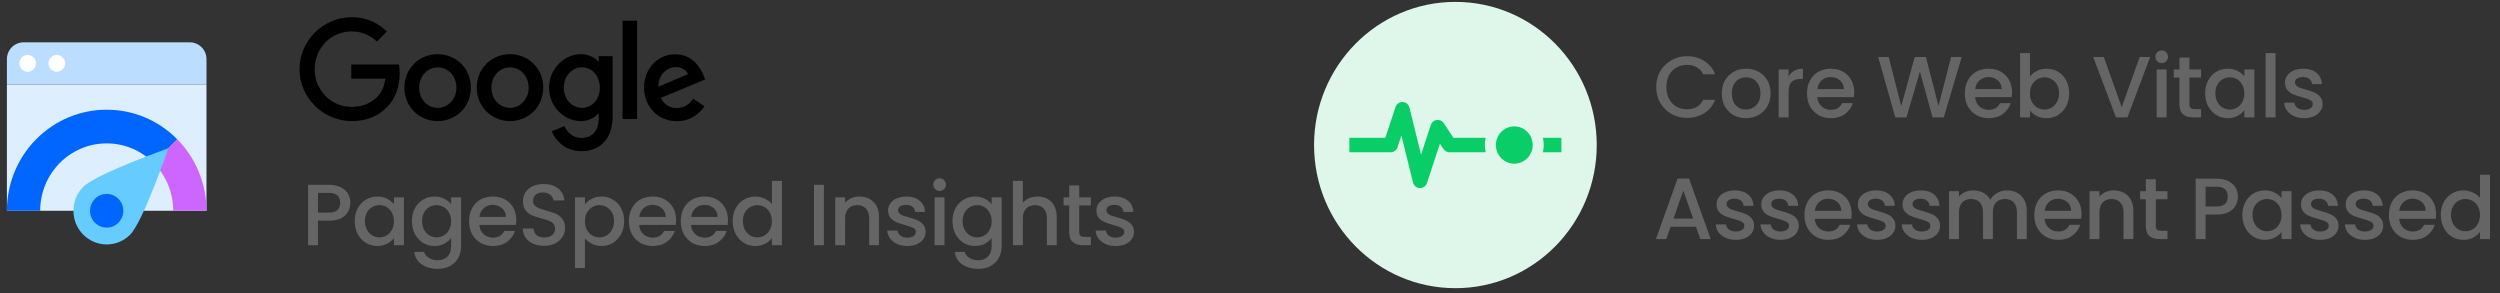
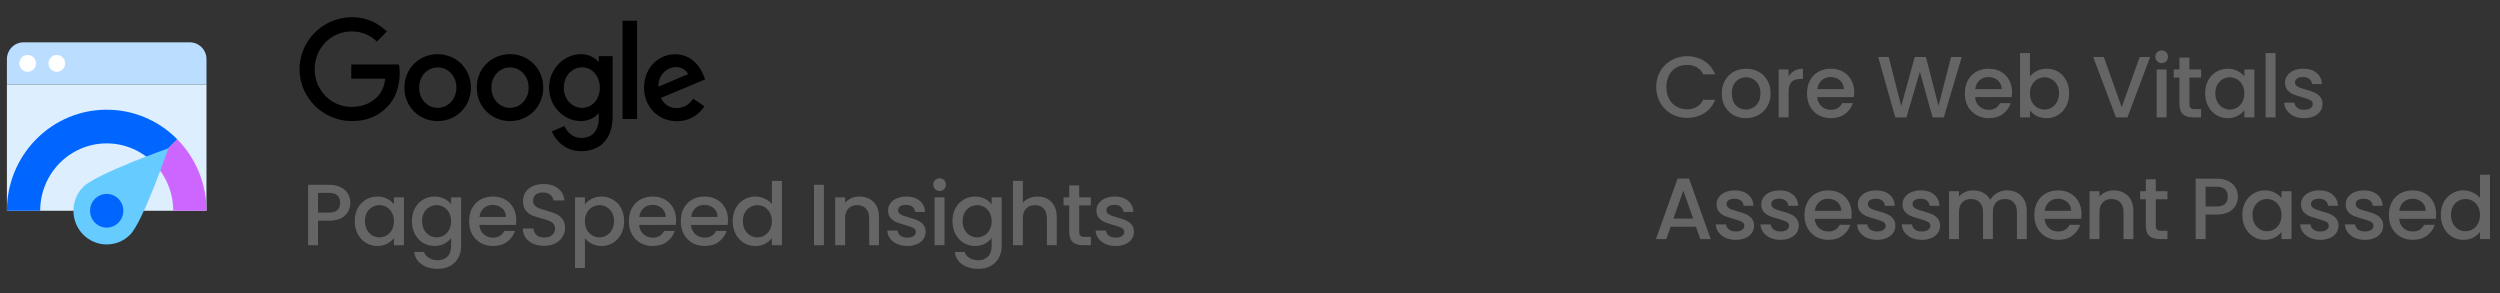
<svg xmlns="http://www.w3.org/2000/svg" width="452" height="53" viewBox="0 0 452 53" fill="none">
  <rect x="0" y="0" width="452" height="53" fill="#333333" stroke="none" />
  <g clip-path="url(#clip0_3994_648)" fill-rule="evenodd" clip-rule="evenodd">
    <path d="M1.249 15.267H37.331V38.106H1.249V15.267Z" fill="#DEF" />
    <path d="M37.331 15.266H1.249V10.691C1.249 9.013 2.598 7.653 4.263 7.653H34.316C35.981 7.653 37.331 9.012 37.331 10.691V15.266Z" fill="#BDF" />
    <path d="M10.269 12.982C9.439 12.982 8.766 12.3 8.766 11.459C8.766 10.618 9.439 9.937 10.269 9.937C11.1 9.937 11.773 10.618 11.773 11.459C11.773 12.3 11.1 12.982 10.269 12.982ZM5.008 12.982C4.177 12.982 3.504 12.3 3.504 11.459C3.504 10.618 4.177 9.937 5.008 9.937C5.838 9.937 6.511 10.618 6.511 11.459C6.511 12.3 5.838 12.982 5.008 12.982Z" fill="#fff" />
    <path d="M7.263 38.105H1.249C1.249 33.429 3.011 28.753 6.533 25.186C13.579 18.05 25.001 18.05 32.047 25.186L27.794 29.492C25.618 27.288 22.611 25.924 19.29 25.924C12.648 25.924 7.263 31.378 7.263 38.105Z" fill="#06F" />
    <path d="M31.317 38.105H37.33C37.33 33.429 35.569 28.753 32.046 25.186L27.794 29.492C29.971 31.697 31.317 34.742 31.317 38.105Z" fill="#C6F" />
    <path d="M15.038 42.412C12.689 40.034 12.689 36.178 15.038 33.799C17.386 31.421 30.452 26.801 30.452 26.801C30.452 26.801 25.891 40.034 23.542 42.412C21.194 44.791 17.386 44.791 15.038 42.412Z" fill="#6CF" />
    <path d="M19.29 41.152C17.629 41.152 16.283 39.789 16.283 38.107C16.283 36.425 17.629 35.062 19.29 35.062C20.951 35.062 22.297 36.425 22.297 38.107C22.297 39.789 20.951 41.152 19.29 41.152Z" fill="#06F" />
  </g>
  <path d="M105.005 9.793C106.434 9.793 107.57 10.426 108.157 11.138H108.255V10.149H110.761V21.025C110.761 25.494 108.157 27.334 105.064 27.334C102.167 27.334 100.423 25.357 99.758 23.755L102.049 22.785C102.46 23.774 103.458 24.94 105.064 24.94C107.041 24.94 108.254 23.695 108.255 21.382V20.512H108.157C107.57 21.243 106.434 21.895 105.005 21.895C102.009 21.895 99.268 19.265 99.268 15.864C99.268 12.443 102.009 9.793 105.005 9.793ZM122.085 9.813C125.198 9.813 126.705 12.306 127.215 13.67L127.489 14.362L119.48 17.704C120.087 18.91 121.047 19.543 122.379 19.543C123.71 19.503 124.649 18.851 125.335 17.843L127.371 19.227C126.705 20.215 125.119 21.916 122.379 21.916C118.972 21.916 116.446 19.266 116.446 15.865C116.446 12.266 119.011 9.813 122.085 9.813ZM79.129 9.795C82.438 9.795 85.139 12.346 85.139 15.846C85.139 19.326 82.438 21.896 79.129 21.896C75.82 21.896 73.118 19.326 73.118 15.846C73.118 12.346 75.82 9.795 79.129 9.795ZM63.59 3.109C66.429 3.109 68.445 4.237 69.953 5.7L68.151 7.52C67.055 6.491 65.587 5.681 63.57 5.681C59.83 5.681 56.893 8.726 56.893 12.503C56.893 16.28 59.811 19.325 63.57 19.325C65.998 19.325 67.388 18.336 68.269 17.446C68.993 16.715 69.463 15.667 69.659 14.224H63.511V11.652H72.126C72.224 12.107 72.263 12.661 72.263 13.254C72.263 15.172 71.734 17.565 70.07 19.266C68.425 20.986 66.35 21.895 63.59 21.895C58.46 21.895 54.152 17.684 54.152 12.503C54.152 7.322 58.46 3.109 63.59 3.109ZM92.211 9.793C95.52 9.793 98.222 12.345 98.222 15.845C98.222 19.325 95.52 21.895 92.211 21.895C88.902 21.895 86.2 19.325 86.2 15.845C86.2 12.345 88.902 9.793 92.211 9.793ZM115.185 21.521H112.562V3.744H115.185V21.521ZM79.148 12.188C77.347 12.188 75.78 13.671 75.78 15.846C75.78 18.001 77.347 19.504 79.148 19.504C80.95 19.504 82.516 18.001 82.516 15.846C82.516 13.671 80.95 12.188 79.148 12.188ZM92.211 12.187C90.41 12.187 88.844 13.669 88.844 15.845C88.844 18 90.41 19.503 92.211 19.503C94.012 19.503 95.579 18 95.579 15.845C95.579 13.669 94.012 12.187 92.211 12.187ZM105.26 12.166C103.438 12.166 101.931 13.729 101.931 15.864C101.931 17.98 103.458 19.503 105.26 19.503C107.041 19.503 108.451 17.98 108.451 15.864C108.451 13.729 107.041 12.166 105.26 12.166ZM122.163 12.127C120.832 12.127 118.972 13.334 119.051 15.667L124.395 13.413C124.101 12.662 123.22 12.127 122.163 12.127Z" fill="#000" />
  <path d="M63.341 36.665C63.341 37.22 63.21 37.744 62.948 38.237C62.686 38.729 62.267 39.132 61.691 39.447C61.115 39.75 60.376 39.902 59.475 39.902H57.495V44.334H55.703V33.412H59.475C60.313 33.412 61.02 33.559 61.597 33.852C62.183 34.135 62.618 34.523 62.901 35.015C63.194 35.507 63.341 36.057 63.341 36.665ZM59.475 38.441C60.156 38.441 60.664 38.289 60.999 37.985C61.335 37.671 61.502 37.231 61.502 36.665C61.502 35.471 60.827 34.874 59.475 34.874H57.495V38.441H59.475ZM64.138 39.965C64.138 39.096 64.316 38.326 64.672 37.655C65.039 36.985 65.532 36.466 66.15 36.099C66.778 35.722 67.47 35.534 68.224 35.534C68.905 35.534 69.497 35.67 70 35.942C70.513 36.204 70.922 36.534 71.226 36.932V35.675H73.033V44.334H71.226V43.045C70.922 43.454 70.508 43.794 69.984 44.067C69.46 44.339 68.863 44.475 68.193 44.475C67.449 44.475 66.768 44.287 66.15 43.91C65.532 43.522 65.039 42.988 64.672 42.307C64.316 41.615 64.138 40.835 64.138 39.965ZM71.226 39.997C71.226 39.4 71.1 38.881 70.849 38.441C70.608 38.001 70.288 37.666 69.89 37.435C69.492 37.205 69.062 37.089 68.601 37.089C68.14 37.089 67.711 37.205 67.313 37.435C66.915 37.655 66.59 37.985 66.338 38.425C66.097 38.855 65.977 39.368 65.977 39.965C65.977 40.562 66.097 41.086 66.338 41.537C66.59 41.987 66.915 42.333 67.313 42.574C67.721 42.804 68.151 42.92 68.601 42.92C69.062 42.92 69.492 42.804 69.89 42.574C70.288 42.343 70.608 42.008 70.849 41.568C71.1 41.118 71.226 40.594 71.226 39.997ZM78.56 35.534C79.231 35.534 79.823 35.67 80.336 35.942C80.86 36.204 81.269 36.534 81.562 36.932V35.675H83.369V44.475C83.369 45.272 83.201 45.979 82.866 46.597C82.531 47.225 82.044 47.718 81.405 48.074C80.776 48.43 80.022 48.608 79.142 48.608C77.968 48.608 76.994 48.331 76.219 47.776C75.444 47.231 75.004 46.487 74.899 45.544H76.675C76.811 45.995 77.099 46.356 77.539 46.628C77.989 46.911 78.524 47.053 79.142 47.053C79.865 47.053 80.446 46.833 80.886 46.393C81.337 45.953 81.562 45.314 81.562 44.475V43.03C81.258 43.438 80.844 43.784 80.32 44.067C79.807 44.339 79.22 44.475 78.56 44.475C77.806 44.475 77.115 44.287 76.486 43.91C75.868 43.522 75.376 42.988 75.009 42.307C74.653 41.615 74.475 40.835 74.475 39.965C74.475 39.096 74.653 38.326 75.009 37.655C75.376 36.985 75.868 36.466 76.486 36.099C77.115 35.722 77.806 35.534 78.56 35.534ZM81.562 39.997C81.562 39.4 81.436 38.881 81.185 38.441C80.944 38.001 80.624 37.666 80.226 37.435C79.828 37.205 79.398 37.089 78.938 37.089C78.477 37.089 78.047 37.205 77.649 37.435C77.251 37.655 76.926 37.985 76.675 38.425C76.434 38.855 76.313 39.368 76.313 39.965C76.313 40.562 76.434 41.086 76.675 41.537C76.926 41.987 77.251 42.333 77.649 42.574C78.058 42.804 78.487 42.92 78.938 42.92C79.398 42.92 79.828 42.804 80.226 42.574C80.624 42.343 80.944 42.008 81.185 41.568C81.436 41.118 81.562 40.594 81.562 39.997ZM93.344 39.792C93.344 40.117 93.323 40.41 93.281 40.672H86.665C86.718 41.364 86.974 41.919 87.435 42.338C87.896 42.757 88.462 42.967 89.132 42.967C90.096 42.967 90.777 42.563 91.175 41.757H93.108C92.846 42.553 92.37 43.208 91.678 43.721C90.997 44.224 90.149 44.475 89.132 44.475C88.305 44.475 87.561 44.292 86.901 43.925C86.251 43.548 85.738 43.024 85.361 42.354C84.994 41.673 84.811 40.887 84.811 39.997C84.811 39.106 84.989 38.326 85.345 37.655C85.712 36.974 86.22 36.45 86.869 36.084C87.529 35.717 88.284 35.534 89.132 35.534C89.95 35.534 90.678 35.712 91.317 36.068C91.956 36.424 92.454 36.927 92.81 37.577C93.166 38.216 93.344 38.954 93.344 39.792ZM91.474 39.227C91.463 38.567 91.228 38.038 90.767 37.639C90.306 37.241 89.735 37.042 89.054 37.042C88.436 37.042 87.907 37.241 87.467 37.639C87.027 38.027 86.765 38.556 86.681 39.227H91.474ZM98.391 44.444C97.658 44.444 96.998 44.318 96.411 44.067C95.825 43.805 95.364 43.438 95.028 42.967C94.693 42.495 94.526 41.945 94.526 41.317H96.443C96.485 41.788 96.668 42.176 96.993 42.48C97.328 42.783 97.794 42.935 98.391 42.935C99.01 42.935 99.492 42.789 99.837 42.495C100.183 42.191 100.356 41.804 100.356 41.332C100.356 40.966 100.246 40.667 100.026 40.437C99.816 40.206 99.549 40.028 99.224 39.902C98.91 39.777 98.47 39.64 97.904 39.494C97.192 39.305 96.61 39.117 96.16 38.928C95.72 38.729 95.343 38.425 95.028 38.017C94.714 37.608 94.557 37.063 94.557 36.382C94.557 35.754 94.714 35.204 95.028 34.732C95.343 34.261 95.783 33.899 96.349 33.648C96.914 33.396 97.569 33.271 98.313 33.271C99.371 33.271 100.235 33.538 100.906 34.072C101.587 34.596 101.964 35.319 102.037 36.241H100.057C100.026 35.843 99.837 35.502 99.492 35.219C99.146 34.936 98.69 34.795 98.124 34.795C97.611 34.795 97.192 34.926 96.867 35.188C96.542 35.45 96.38 35.827 96.38 36.319C96.38 36.655 96.48 36.932 96.678 37.152C96.888 37.362 97.15 37.529 97.464 37.655C97.779 37.781 98.208 37.917 98.753 38.064C99.476 38.263 100.062 38.462 100.513 38.661C100.974 38.86 101.362 39.169 101.676 39.588C102.001 39.997 102.163 40.547 102.163 41.238C102.163 41.793 102.011 42.317 101.707 42.81C101.414 43.302 100.979 43.7 100.403 44.004C99.837 44.297 99.167 44.444 98.391 44.444ZM105.754 36.948C106.058 36.55 106.472 36.215 106.996 35.942C107.52 35.67 108.111 35.534 108.771 35.534C109.526 35.534 110.212 35.722 110.83 36.099C111.459 36.466 111.951 36.985 112.307 37.655C112.664 38.326 112.842 39.096 112.842 39.965C112.842 40.835 112.664 41.615 112.307 42.307C111.951 42.988 111.459 43.522 110.83 43.91C110.212 44.287 109.526 44.475 108.771 44.475C108.111 44.475 107.525 44.344 107.011 44.083C106.498 43.81 106.079 43.475 105.754 43.077V48.451H103.963V35.675H105.754V36.948ZM111.019 39.965C111.019 39.368 110.893 38.855 110.642 38.425C110.401 37.985 110.076 37.655 109.667 37.435C109.269 37.205 108.84 37.089 108.379 37.089C107.928 37.089 107.499 37.205 107.09 37.435C106.692 37.666 106.367 38.001 106.116 38.441C105.875 38.881 105.754 39.4 105.754 39.997C105.754 40.594 105.875 41.118 106.116 41.568C106.367 42.008 106.692 42.343 107.09 42.574C107.499 42.804 107.928 42.92 108.379 42.92C108.84 42.92 109.269 42.804 109.667 42.574C110.076 42.333 110.401 41.987 110.642 41.537C110.893 41.086 111.019 40.562 111.019 39.965ZM122.235 39.792C122.235 40.117 122.214 40.41 122.172 40.672H115.556C115.609 41.364 115.865 41.919 116.326 42.338C116.787 42.757 117.353 42.967 118.023 42.967C118.987 42.967 119.668 42.563 120.066 41.757H121.999C121.737 42.553 121.261 43.208 120.569 43.721C119.888 44.224 119.04 44.475 118.023 44.475C117.196 44.475 116.452 44.292 115.792 43.925C115.142 43.548 114.629 43.024 114.252 42.354C113.885 41.673 113.702 40.887 113.702 39.997C113.702 39.106 113.88 38.326 114.236 37.655C114.603 36.974 115.111 36.45 115.76 36.084C116.421 35.717 117.175 35.534 118.023 35.534C118.841 35.534 119.569 35.712 120.208 36.068C120.847 36.424 121.345 36.927 121.701 37.577C122.057 38.216 122.235 38.954 122.235 39.792ZM120.365 39.227C120.354 38.567 120.119 38.038 119.658 37.639C119.197 37.241 118.626 37.042 117.945 37.042C117.327 37.042 116.798 37.241 116.358 37.639C115.918 38.027 115.656 38.556 115.572 39.227H120.365ZM131.62 39.792C131.62 40.117 131.599 40.41 131.557 40.672H124.941C124.993 41.364 125.25 41.919 125.711 42.338C126.172 42.757 126.738 42.967 127.408 42.967C128.372 42.967 129.053 42.563 129.451 41.757H131.384C131.122 42.553 130.646 43.208 129.954 43.721C129.273 44.224 128.424 44.475 127.408 44.475C126.581 44.475 125.837 44.292 125.177 43.925C124.527 43.548 124.014 43.024 123.637 42.354C123.27 41.673 123.087 40.887 123.087 39.997C123.087 39.106 123.265 38.326 123.621 37.655C123.988 36.974 124.496 36.45 125.145 36.084C125.805 35.717 126.56 35.534 127.408 35.534C128.225 35.534 128.954 35.712 129.593 36.068C130.232 36.424 130.729 36.927 131.086 37.577C131.442 38.216 131.62 38.954 131.62 39.792ZM129.75 39.227C129.739 38.567 129.504 38.038 129.043 37.639C128.582 37.241 128.011 37.042 127.33 37.042C126.712 37.042 126.182 37.241 125.742 37.639C125.302 38.027 125.041 38.556 124.957 39.227H129.75ZM132.471 39.965C132.471 39.096 132.65 38.326 133.006 37.655C133.372 36.985 133.865 36.466 134.483 36.099C135.112 35.722 135.808 35.534 136.573 35.534C137.139 35.534 137.694 35.659 138.239 35.911C138.794 36.152 139.234 36.477 139.559 36.885V32.705H141.366V44.334H139.559V43.03C139.266 43.449 138.857 43.794 138.333 44.067C137.82 44.339 137.228 44.475 136.557 44.475C135.803 44.475 135.112 44.287 134.483 43.91C133.865 43.522 133.372 42.988 133.006 42.307C132.65 41.615 132.471 40.835 132.471 39.965ZM139.559 39.997C139.559 39.4 139.433 38.881 139.182 38.441C138.941 38.001 138.621 37.666 138.223 37.435C137.825 37.205 137.395 37.089 136.934 37.089C136.474 37.089 136.044 37.205 135.646 37.435C135.248 37.655 134.923 37.985 134.672 38.425C134.431 38.855 134.31 39.368 134.31 39.965C134.31 40.562 134.431 41.086 134.672 41.537C134.923 41.987 135.248 42.333 135.646 42.574C136.054 42.804 136.484 42.92 136.934 42.92C137.395 42.92 137.825 42.804 138.223 42.574C138.621 42.343 138.941 42.008 139.182 41.568C139.433 41.118 139.559 40.594 139.559 39.997ZM148.964 33.412V44.334H147.173V33.412H148.964ZM155.371 35.534C156.052 35.534 156.66 35.675 157.194 35.958C157.739 36.241 158.163 36.66 158.467 37.215C158.771 37.77 158.922 38.441 158.922 39.227V44.334H157.147V39.494C157.147 38.718 156.953 38.127 156.565 37.718C156.178 37.299 155.649 37.089 154.978 37.089C154.307 37.089 153.773 37.299 153.375 37.718C152.987 38.127 152.794 38.718 152.794 39.494V44.334H151.002V35.675H152.794V36.665C153.087 36.309 153.459 36.031 153.909 35.832C154.37 35.633 154.858 35.534 155.371 35.534ZM164.036 44.475C163.355 44.475 162.742 44.355 162.198 44.114C161.663 43.862 161.239 43.527 160.925 43.108C160.61 42.679 160.443 42.202 160.422 41.678H162.276C162.308 42.045 162.481 42.354 162.795 42.605C163.12 42.846 163.523 42.967 164.005 42.967C164.508 42.967 164.895 42.873 165.168 42.684C165.451 42.485 165.592 42.233 165.592 41.93C165.592 41.605 165.435 41.364 165.121 41.207C164.817 41.05 164.33 40.877 163.659 40.688C163.01 40.51 162.481 40.337 162.072 40.169C161.663 40.002 161.307 39.745 161.003 39.4C160.71 39.054 160.563 38.598 160.563 38.032C160.563 37.571 160.7 37.152 160.972 36.775C161.244 36.387 161.632 36.084 162.135 35.864C162.648 35.644 163.235 35.534 163.895 35.534C164.88 35.534 165.671 35.785 166.268 36.288C166.876 36.78 167.2 37.456 167.242 38.315H165.451C165.419 37.928 165.262 37.618 164.979 37.388C164.696 37.157 164.314 37.042 163.832 37.042C163.361 37.042 162.999 37.131 162.748 37.309C162.496 37.487 162.371 37.723 162.371 38.017C162.371 38.247 162.454 38.441 162.622 38.598C162.79 38.755 162.994 38.881 163.235 38.975C163.476 39.059 163.832 39.169 164.304 39.305C164.932 39.473 165.445 39.646 165.844 39.824C166.252 39.991 166.603 40.243 166.896 40.578C167.19 40.913 167.342 41.359 167.352 41.914C167.352 42.406 167.216 42.846 166.944 43.234C166.671 43.622 166.284 43.925 165.781 44.145C165.288 44.365 164.707 44.475 164.036 44.475ZM169.885 34.528C169.56 34.528 169.288 34.418 169.068 34.198C168.848 33.978 168.738 33.705 168.738 33.381C168.738 33.056 168.848 32.783 169.068 32.563C169.288 32.343 169.56 32.233 169.885 32.233C170.199 32.233 170.467 32.343 170.687 32.563C170.907 32.783 171.017 33.056 171.017 33.381C171.017 33.705 170.907 33.978 170.687 34.198C170.467 34.418 170.199 34.528 169.885 34.528ZM170.765 35.675V44.334H168.974V35.675H170.765ZM176.292 35.534C176.962 35.534 177.554 35.67 178.068 35.942C178.591 36.204 179 36.534 179.293 36.932V35.675H181.101V44.475C181.101 45.272 180.933 45.979 180.598 46.597C180.262 47.225 179.775 47.718 179.136 48.074C178.508 48.43 177.753 48.608 176.873 48.608C175.7 48.608 174.725 48.331 173.95 47.776C173.175 47.231 172.735 46.487 172.63 45.544H174.406C174.542 45.995 174.83 46.356 175.27 46.628C175.721 46.911 176.255 47.053 176.873 47.053C177.596 47.053 178.178 46.833 178.618 46.393C179.068 45.953 179.293 45.314 179.293 44.475V43.03C178.989 43.438 178.576 43.784 178.052 44.067C177.538 44.339 176.952 44.475 176.292 44.475C175.537 44.475 174.846 44.287 174.217 43.91C173.599 43.522 173.107 42.988 172.74 42.307C172.384 41.615 172.206 40.835 172.206 39.965C172.206 39.096 172.384 38.326 172.74 37.655C173.107 36.985 173.599 36.466 174.217 36.099C174.846 35.722 175.537 35.534 176.292 35.534ZM179.293 39.997C179.293 39.4 179.168 38.881 178.916 38.441C178.675 38.001 178.356 37.666 177.958 37.435C177.559 37.205 177.13 37.089 176.669 37.089C176.208 37.089 175.778 37.205 175.38 37.435C174.982 37.655 174.657 37.985 174.406 38.425C174.165 38.855 174.044 39.368 174.044 39.965C174.044 40.562 174.165 41.086 174.406 41.537C174.657 41.987 174.982 42.333 175.38 42.574C175.789 42.804 176.218 42.92 176.669 42.92C177.13 42.92 177.559 42.804 177.958 42.574C178.356 42.343 178.675 42.008 178.916 41.568C179.168 41.118 179.293 40.594 179.293 39.997ZM187.618 35.534C188.278 35.534 188.865 35.675 189.378 35.958C189.902 36.241 190.311 36.66 190.604 37.215C190.908 37.77 191.06 38.441 191.06 39.227V44.334H189.284V39.494C189.284 38.718 189.09 38.127 188.702 37.718C188.315 37.299 187.786 37.089 187.115 37.089C186.445 37.089 185.91 37.299 185.512 37.718C185.125 38.127 184.931 38.718 184.931 39.494V44.334H183.139V32.705H184.931V36.681C185.235 36.314 185.617 36.031 186.078 35.832C186.549 35.633 187.063 35.534 187.618 35.534ZM195.121 37.136V41.93C195.121 42.254 195.194 42.49 195.341 42.637C195.498 42.773 195.76 42.841 196.126 42.841H197.226V44.334H195.812C195.005 44.334 194.387 44.145 193.958 43.768C193.528 43.391 193.313 42.778 193.313 41.93V37.136H192.292V35.675H193.313V33.522H195.121V35.675H197.226V37.136H195.121ZM201.706 44.475C201.025 44.475 200.412 44.355 199.868 44.114C199.333 43.862 198.909 43.527 198.595 43.108C198.28 42.679 198.113 42.202 198.092 41.678H199.946C199.978 42.045 200.151 42.354 200.465 42.605C200.79 42.846 201.193 42.967 201.675 42.967C202.178 42.967 202.565 42.873 202.838 42.684C203.121 42.485 203.262 42.233 203.262 41.93C203.262 41.605 203.105 41.364 202.791 41.207C202.487 41.05 202 40.877 201.329 40.688C200.68 40.51 200.151 40.337 199.742 40.169C199.333 40.002 198.977 39.745 198.673 39.4C198.38 39.054 198.233 38.598 198.233 38.032C198.233 37.571 198.369 37.152 198.642 36.775C198.914 36.387 199.302 36.084 199.805 35.864C200.318 35.644 200.905 35.534 201.565 35.534C202.55 35.534 203.341 35.785 203.938 36.288C204.545 36.78 204.87 37.456 204.912 38.315H203.121C203.089 37.928 202.932 37.618 202.649 37.388C202.366 37.157 201.984 37.042 201.502 37.042C201.031 37.042 200.669 37.131 200.418 37.309C200.166 37.487 200.041 37.723 200.041 38.017C200.041 38.247 200.124 38.441 200.292 38.598C200.46 38.755 200.664 38.881 200.905 38.975C201.146 39.059 201.502 39.169 201.973 39.305C202.602 39.473 203.115 39.646 203.514 39.824C203.922 39.991 204.273 40.243 204.566 40.578C204.86 40.913 205.012 41.359 205.022 41.914C205.022 42.406 204.886 42.846 204.614 43.234C204.341 43.622 203.954 43.925 203.451 44.145C202.958 44.365 202.377 44.475 201.706 44.475Z" fill="#656565" />
  <g clip-path="url(#clip1_3994_648)">
-     <path d="M263.136 52.102C277.249 52.102 288.69 40.515 288.69 26.221C288.69 11.928 277.249 0.341 263.136 0.341C249.023 0.341 237.582 11.928 237.582 26.221C237.582 40.515 249.023 52.102 263.136 52.102Z" fill="#DEF7EA" />
-     <path d="M243.97 26.222H251.424L253.553 19.752L255.15 26.222L256.747 32.692L258.877 26.222L259.942 22.987L262.071 26.222H265.265H267.927M267.927 26.222H269.524H271.121M267.927 26.222H271.121M282.301 26.222H273.783H271.121" stroke="#09CE68" stroke-width="2.619" stroke-linejoin="round" />
+     <path d="M263.136 52.102C277.249 52.102 288.69 40.515 288.69 26.221C288.69 11.928 277.249 0.341 263.136 0.341C249.023 0.341 237.582 11.928 237.582 26.221Z" fill="#DEF7EA" />
    <path d="M268.459 26.222C268.459 23.244 270.843 20.83 273.783 20.83C276.723 20.83 279.107 23.244 279.107 26.222C279.107 29.2 276.723 31.614 273.783 31.614C270.843 31.614 268.459 29.2 268.459 26.222Z" fill="#DEF7EA" />
-     <path d="M273.783 29.59C275.621 29.59 277.11 28.082 277.11 26.22C277.11 24.359 275.621 22.851 273.783 22.851C271.946 22.851 270.456 24.359 270.456 26.22C270.456 28.082 271.946 29.59 273.783 29.59Z" fill="#09CE68" />
  </g>
  <path d="M299.442 15.737C299.442 14.668 299.688 13.71 300.181 12.861C300.684 12.013 301.359 11.353 302.208 10.881C303.067 10.399 304.005 10.158 305.021 10.158C306.184 10.158 307.216 10.446 308.117 11.023C309.028 11.588 309.688 12.395 310.097 13.443H307.944C307.661 12.867 307.268 12.437 306.765 12.154C306.262 11.871 305.681 11.73 305.021 11.73C304.298 11.73 303.654 11.892 303.088 12.217C302.522 12.542 302.077 13.008 301.752 13.616C301.438 14.223 301.281 14.93 301.281 15.737C301.281 16.544 301.438 17.251 301.752 17.859C302.077 18.466 302.522 18.938 303.088 19.273C303.654 19.598 304.298 19.76 305.021 19.76C305.681 19.76 306.262 19.619 306.765 19.336C307.268 19.053 307.661 18.623 307.944 18.047H310.097C309.688 19.095 309.028 19.902 308.117 20.467C307.216 21.033 306.184 21.316 305.021 21.316C303.994 21.316 303.057 21.08 302.208 20.609C301.359 20.127 300.684 19.462 300.181 18.613C299.688 17.764 299.442 16.806 299.442 15.737ZM315.635 21.363C314.818 21.363 314.08 21.18 313.42 20.813C312.76 20.436 312.241 19.912 311.864 19.242C311.487 18.561 311.298 17.775 311.298 16.884C311.298 16.004 311.492 15.224 311.879 14.543C312.267 13.862 312.796 13.338 313.467 12.971C314.137 12.605 314.886 12.421 315.714 12.421C316.542 12.421 317.291 12.605 317.961 12.971C318.632 13.338 319.161 13.862 319.548 14.543C319.936 15.224 320.13 16.004 320.13 16.884C320.13 17.764 319.931 18.545 319.533 19.226C319.135 19.907 318.59 20.436 317.898 20.813C317.217 21.18 316.463 21.363 315.635 21.363ZM315.635 19.807C316.096 19.807 316.526 19.697 316.924 19.477C317.333 19.257 317.663 18.927 317.914 18.487C318.165 18.047 318.291 17.513 318.291 16.884C318.291 16.256 318.171 15.727 317.93 15.297C317.689 14.857 317.369 14.527 316.971 14.307C316.573 14.087 316.143 13.977 315.683 13.977C315.222 13.977 314.792 14.087 314.394 14.307C314.006 14.527 313.697 14.857 313.467 15.297C313.236 15.727 313.121 16.256 313.121 16.884C313.121 17.817 313.357 18.54 313.828 19.053C314.31 19.556 314.912 19.807 315.635 19.807ZM323.378 13.82C323.64 13.38 323.986 13.039 324.415 12.798C324.855 12.547 325.374 12.421 325.971 12.421V14.276H325.515C324.813 14.276 324.279 14.454 323.912 14.81C323.556 15.166 323.378 15.784 323.378 16.664V21.222H321.587V12.563H323.378V13.82ZM335.24 16.68C335.24 17.005 335.219 17.298 335.177 17.56H328.561C328.613 18.252 328.87 18.807 329.331 19.226C329.792 19.645 330.357 19.855 331.028 19.855C331.992 19.855 332.673 19.451 333.071 18.644H335.004C334.742 19.441 334.265 20.095 333.574 20.609C332.893 21.112 332.044 21.363 331.028 21.363C330.2 21.363 329.456 21.18 328.796 20.813C328.147 20.436 327.634 19.912 327.256 19.242C326.89 18.561 326.706 17.775 326.706 16.884C326.706 15.994 326.884 15.213 327.241 14.543C327.607 13.862 328.115 13.338 328.765 12.971C329.425 12.605 330.179 12.421 331.028 12.421C331.845 12.421 332.573 12.599 333.212 12.956C333.851 13.312 334.349 13.815 334.705 14.464C335.061 15.103 335.24 15.842 335.24 16.68ZM333.37 16.114C333.359 15.454 333.123 14.925 332.662 14.527C332.201 14.129 331.63 13.93 330.949 13.93C330.331 13.93 329.802 14.129 329.362 14.527C328.922 14.915 328.66 15.444 328.576 16.114H333.37ZM354.678 10.3L351.441 21.222H349.414L347.119 12.956L344.684 21.222L342.672 21.237L339.576 10.3H341.478L343.741 19.194L346.192 10.3H348.204L350.482 19.147L352.761 10.3H354.678ZM363.778 16.68C363.778 17.005 363.757 17.298 363.715 17.56H357.099C357.151 18.252 357.408 18.807 357.869 19.226C358.33 19.645 358.896 19.855 359.566 19.855C360.53 19.855 361.211 19.451 361.609 18.644H363.542C363.28 19.441 362.803 20.095 362.112 20.609C361.431 21.112 360.582 21.363 359.566 21.363C358.738 21.363 357.995 21.18 357.335 20.813C356.685 20.436 356.172 19.912 355.794 19.242C355.428 18.561 355.244 17.775 355.244 16.884C355.244 15.994 355.423 15.213 355.779 14.543C356.145 13.862 356.654 13.338 357.303 12.971C357.963 12.605 358.717 12.421 359.566 12.421C360.383 12.421 361.111 12.599 361.75 12.956C362.39 13.312 362.887 13.815 363.243 14.464C363.6 15.103 363.778 15.842 363.778 16.68ZM361.908 16.114C361.897 15.454 361.661 14.925 361.2 14.527C360.739 14.129 360.168 13.93 359.487 13.93C358.869 13.93 358.34 14.129 357.9 14.527C357.46 14.915 357.198 15.444 357.115 16.114H361.908ZM367.018 13.851C367.322 13.432 367.736 13.092 368.259 12.83C368.794 12.557 369.386 12.421 370.035 12.421C370.8 12.421 371.491 12.605 372.11 12.971C372.728 13.338 373.215 13.862 373.571 14.543C373.927 15.213 374.105 15.983 374.105 16.853C374.105 17.723 373.927 18.503 373.571 19.194C373.215 19.875 372.722 20.41 372.094 20.797C371.476 21.174 370.79 21.363 370.035 21.363C369.365 21.363 368.768 21.232 368.244 20.97C367.73 20.708 367.322 20.373 367.018 19.965V21.222H365.226V9.593H367.018V13.851ZM372.282 16.853C372.282 16.256 372.157 15.742 371.905 15.313C371.664 14.873 371.34 14.543 370.931 14.323C370.533 14.092 370.103 13.977 369.642 13.977C369.192 13.977 368.762 14.092 368.354 14.323C367.956 14.553 367.631 14.889 367.379 15.329C367.138 15.769 367.018 16.287 367.018 16.884C367.018 17.482 367.138 18.005 367.379 18.456C367.631 18.896 367.956 19.231 368.354 19.462C368.762 19.692 369.192 19.807 369.642 19.807C370.103 19.807 370.533 19.692 370.931 19.462C371.34 19.221 371.664 18.875 371.905 18.424C372.157 17.974 372.282 17.45 372.282 16.853ZM388.744 10.3L384.642 21.222H382.568L378.451 10.3H380.368L383.605 19.383L386.858 10.3H388.744ZM390.839 11.415C390.514 11.415 390.242 11.306 390.022 11.085C389.802 10.866 389.692 10.593 389.692 10.268C389.692 9.944 389.802 9.671 390.022 9.451C390.242 9.231 390.514 9.121 390.839 9.121C391.154 9.121 391.421 9.231 391.641 9.451C391.861 9.671 391.971 9.944 391.971 10.268C391.971 10.593 391.861 10.866 391.641 11.085C391.421 11.306 391.154 11.415 390.839 11.415ZM391.719 12.563V21.222H389.928V12.563H391.719ZM395.847 14.024V18.817C395.847 19.142 395.921 19.378 396.067 19.524C396.224 19.661 396.486 19.729 396.853 19.729H397.953V21.222H396.539C395.732 21.222 395.114 21.033 394.684 20.656C394.255 20.279 394.04 19.666 394.04 18.817V14.024H393.019V12.563H394.04V10.41H395.847V12.563H397.953V14.024H395.847ZM398.693 16.853C398.693 15.983 398.871 15.213 399.227 14.543C399.594 13.872 400.086 13.354 400.704 12.987C401.333 12.61 402.024 12.421 402.779 12.421C403.46 12.421 404.052 12.557 404.554 12.83C405.068 13.092 405.476 13.422 405.78 13.82V12.563H407.587V21.222H405.78V19.933C405.476 20.342 405.063 20.682 404.539 20.954C404.015 21.227 403.418 21.363 402.747 21.363C402.003 21.363 401.322 21.174 400.704 20.797C400.086 20.41 399.594 19.875 399.227 19.194C398.871 18.503 398.693 17.723 398.693 16.853ZM405.78 16.884C405.78 16.287 405.654 15.769 405.403 15.329C405.162 14.889 404.843 14.553 404.444 14.323C404.046 14.092 403.617 13.977 403.156 13.977C402.695 13.977 402.265 14.092 401.867 14.323C401.469 14.543 401.144 14.873 400.893 15.313C400.652 15.742 400.531 16.256 400.531 16.853C400.531 17.45 400.652 17.974 400.893 18.424C401.144 18.875 401.469 19.221 401.867 19.462C402.276 19.692 402.705 19.807 403.156 19.807C403.617 19.807 404.046 19.692 404.444 19.462C404.843 19.231 405.162 18.896 405.403 18.456C405.654 18.005 405.78 17.482 405.78 16.884ZM411.418 9.593V21.222H409.626V9.593H411.418ZM416.598 21.363C415.918 21.363 415.305 21.243 414.76 21.002C414.226 20.75 413.801 20.415 413.487 19.996C413.173 19.566 413.005 19.09 412.984 18.566H414.838C414.87 18.933 415.043 19.242 415.357 19.493C415.682 19.734 416.085 19.855 416.567 19.855C417.07 19.855 417.458 19.76 417.73 19.572C418.013 19.372 418.154 19.121 418.154 18.817C418.154 18.492 417.997 18.252 417.683 18.094C417.379 17.937 416.892 17.764 416.221 17.576C415.572 17.398 415.043 17.225 414.634 17.057C414.226 16.89 413.869 16.633 413.566 16.287C413.272 15.941 413.125 15.486 413.125 14.92C413.125 14.459 413.262 14.04 413.534 13.663C413.806 13.275 414.194 12.971 414.697 12.751C415.21 12.531 415.797 12.421 416.457 12.421C417.442 12.421 418.233 12.673 418.83 13.176C419.438 13.668 419.762 14.344 419.804 15.203H418.013C417.981 14.815 417.824 14.506 417.541 14.276C417.259 14.045 416.876 13.93 416.394 13.93C415.923 13.93 415.561 14.019 415.31 14.197C415.058 14.375 414.933 14.611 414.933 14.904C414.933 15.135 415.017 15.329 415.184 15.486C415.352 15.643 415.556 15.769 415.797 15.863C416.038 15.947 416.394 16.057 416.866 16.193C417.494 16.36 418.008 16.533 418.406 16.712C418.814 16.879 419.165 17.131 419.459 17.466C419.752 17.801 419.904 18.246 419.914 18.802C419.914 19.294 419.778 19.734 419.506 20.122C419.233 20.509 418.846 20.813 418.343 21.033C417.85 21.253 417.269 21.363 416.598 21.363ZM306.624 40.99H302.051L301.265 43.222H299.395L303.308 32.284H305.382L309.295 43.222H307.41L306.624 40.99ZM306.121 39.529L304.345 34.453L302.554 39.529H306.121ZM313.825 43.363C313.144 43.363 312.532 43.243 311.987 43.002C311.452 42.75 311.028 42.415 310.714 41.996C310.4 41.566 310.232 41.09 310.211 40.566H312.065C312.097 40.932 312.27 41.242 312.584 41.493C312.909 41.734 313.312 41.855 313.794 41.855C314.297 41.855 314.685 41.76 314.957 41.572C315.24 41.373 315.381 41.121 315.381 40.817C315.381 40.492 315.224 40.252 314.91 40.094C314.606 39.937 314.119 39.764 313.448 39.576C312.799 39.398 312.27 39.225 311.861 39.057C311.452 38.89 311.096 38.633 310.792 38.287C310.499 37.941 310.352 37.486 310.352 36.92C310.352 36.459 310.489 36.04 310.761 35.663C311.033 35.275 311.421 34.971 311.924 34.751C312.437 34.531 313.024 34.421 313.684 34.421C314.669 34.421 315.46 34.673 316.057 35.176C316.665 35.668 316.989 36.344 317.031 37.203H315.24C315.208 36.815 315.051 36.506 314.768 36.276C314.485 36.045 314.103 35.93 313.621 35.93C313.15 35.93 312.788 36.019 312.537 36.197C312.285 36.375 312.16 36.611 312.16 36.904C312.16 37.135 312.243 37.329 312.411 37.486C312.579 37.643 312.783 37.769 313.024 37.863C313.265 37.947 313.621 38.057 314.093 38.193C314.721 38.361 315.235 38.533 315.633 38.712C316.041 38.879 316.392 39.13 316.686 39.466C316.979 39.801 317.131 40.246 317.141 40.802C317.141 41.294 317.005 41.734 316.733 42.122C316.46 42.509 316.073 42.813 315.57 43.033C315.077 43.253 314.496 43.363 313.825 43.363ZM321.906 43.363C321.225 43.363 320.612 43.243 320.067 43.002C319.533 42.75 319.109 42.415 318.794 41.996C318.48 41.566 318.312 41.09 318.291 40.566H320.146C320.177 40.932 320.35 41.242 320.664 41.493C320.989 41.734 321.392 41.855 321.874 41.855C322.377 41.855 322.765 41.76 323.037 41.572C323.32 41.373 323.462 41.121 323.462 40.817C323.462 40.492 323.304 40.252 322.99 40.094C322.686 39.937 322.199 39.764 321.529 39.576C320.879 39.398 320.35 39.225 319.941 39.057C319.533 38.89 319.177 38.633 318.873 38.287C318.579 37.941 318.433 37.486 318.433 36.92C318.433 36.459 318.569 36.04 318.841 35.663C319.114 35.275 319.501 34.971 320.004 34.751C320.518 34.531 321.104 34.421 321.764 34.421C322.749 34.421 323.54 34.673 324.137 35.176C324.745 35.668 325.07 36.344 325.112 37.203H323.32C323.289 36.815 323.132 36.506 322.849 36.276C322.566 36.045 322.183 35.93 321.701 35.93C321.23 35.93 320.869 36.019 320.617 36.197C320.366 36.375 320.24 36.611 320.24 36.904C320.24 37.135 320.324 37.329 320.491 37.486C320.659 37.643 320.863 37.769 321.104 37.863C321.345 37.947 321.701 38.057 322.173 38.193C322.802 38.361 323.315 38.533 323.713 38.712C324.122 38.879 324.473 39.13 324.766 39.466C325.059 39.801 325.211 40.246 325.222 40.802C325.222 41.294 325.085 41.734 324.813 42.122C324.541 42.509 324.153 42.813 323.65 43.033C323.158 43.253 322.576 43.363 321.906 43.363ZM334.779 38.68C334.779 39.005 334.758 39.298 334.716 39.56H328.1C328.153 40.252 328.409 40.807 328.87 41.226C329.331 41.645 329.897 41.855 330.568 41.855C331.531 41.855 332.212 41.451 332.611 40.644H334.543C334.282 41.441 333.805 42.095 333.113 42.609C332.432 43.112 331.584 43.363 330.568 43.363C329.74 43.363 328.996 43.18 328.336 42.813C327.686 42.436 327.173 41.912 326.796 41.242C326.429 40.561 326.246 39.775 326.246 38.884C326.246 37.994 326.424 37.213 326.78 36.543C327.147 35.862 327.655 35.338 328.305 34.971C328.965 34.605 329.719 34.421 330.568 34.421C331.385 34.421 332.113 34.599 332.752 34.956C333.391 35.312 333.889 35.815 334.245 36.464C334.601 37.103 334.779 37.842 334.779 38.68ZM332.909 38.114C332.899 37.454 332.663 36.925 332.202 36.527C331.741 36.129 331.17 35.93 330.489 35.93C329.871 35.93 329.342 36.129 328.902 36.527C328.462 36.915 328.2 37.444 328.116 38.114H332.909ZM339.371 43.363C338.69 43.363 338.077 43.243 337.532 43.002C336.998 42.75 336.574 42.415 336.259 41.996C335.945 41.566 335.777 41.09 335.756 40.566H337.611C337.642 40.932 337.815 41.242 338.129 41.493C338.454 41.734 338.858 41.855 339.339 41.855C339.842 41.855 340.23 41.76 340.502 41.572C340.785 41.373 340.927 41.121 340.927 40.817C340.927 40.492 340.77 40.252 340.455 40.094C340.151 39.937 339.664 39.764 338.994 39.576C338.344 39.398 337.815 39.225 337.407 39.057C336.998 38.89 336.642 38.633 336.338 38.287C336.045 37.941 335.898 37.486 335.898 36.92C335.898 36.459 336.034 36.04 336.307 35.663C336.579 35.275 336.967 34.971 337.469 34.751C337.983 34.531 338.569 34.421 339.229 34.421C340.214 34.421 341.005 34.673 341.602 35.176C342.21 35.668 342.535 36.344 342.577 37.203H340.785C340.754 36.815 340.597 36.506 340.314 36.276C340.031 36.045 339.649 35.93 339.167 35.93C338.695 35.93 338.334 36.019 338.082 36.197C337.831 36.375 337.705 36.611 337.705 36.904C337.705 37.135 337.789 37.329 337.957 37.486C338.124 37.643 338.328 37.769 338.569 37.863C338.81 37.947 339.167 38.057 339.638 38.193C340.267 38.361 340.78 38.533 341.178 38.712C341.587 38.879 341.938 39.13 342.231 39.466C342.524 39.801 342.676 40.246 342.687 40.802C342.687 41.294 342.551 41.734 342.278 42.122C342.006 42.509 341.618 42.813 341.115 43.033C340.623 43.253 340.041 43.363 339.371 43.363ZM347.451 43.363C346.77 43.363 346.157 43.243 345.613 43.002C345.078 42.75 344.654 42.415 344.34 41.996C344.025 41.566 343.858 41.09 343.837 40.566H345.691C345.723 40.932 345.895 41.242 346.21 41.493C346.535 41.734 346.938 41.855 347.42 41.855C347.923 41.855 348.31 41.76 348.583 41.572C348.866 41.373 349.007 41.121 349.007 40.817C349.007 40.492 348.85 40.252 348.536 40.094C348.232 39.937 347.745 39.764 347.074 39.576C346.425 39.398 345.895 39.225 345.487 39.057C345.078 38.89 344.722 38.633 344.418 38.287C344.125 37.941 343.978 37.486 343.978 36.92C343.978 36.459 344.114 36.04 344.387 35.663C344.659 35.275 345.047 34.971 345.55 34.751C346.063 34.531 346.65 34.421 347.31 34.421C348.295 34.421 349.086 34.673 349.683 35.176C350.29 35.668 350.615 36.344 350.657 37.203H348.866C348.834 36.815 348.677 36.506 348.394 36.276C348.111 36.045 347.729 35.93 347.247 35.93C346.776 35.93 346.414 36.019 346.163 36.197C345.911 36.375 345.785 36.611 345.785 36.904C345.785 37.135 345.869 37.329 346.037 37.486C346.205 37.643 346.409 37.769 346.65 37.863C346.891 37.947 347.247 38.057 347.718 38.193C348.347 38.361 348.86 38.533 349.258 38.712C349.667 38.879 350.018 39.13 350.311 39.466C350.605 39.801 350.757 40.246 350.767 40.802C350.767 41.294 350.631 41.734 350.359 42.122C350.086 42.509 349.699 42.813 349.196 43.033C348.703 43.253 348.122 43.363 347.451 43.363ZM362.871 34.421C363.551 34.421 364.159 34.563 364.693 34.846C365.238 35.129 365.663 35.547 365.966 36.103C366.281 36.658 366.438 37.329 366.438 38.114V43.222H364.662V38.382C364.662 37.606 364.468 37.014 364.081 36.606C363.693 36.187 363.164 35.977 362.493 35.977C361.823 35.977 361.289 36.187 360.89 36.606C360.503 37.014 360.309 37.606 360.309 38.382V43.222H358.533V38.382C358.533 37.606 358.339 37.014 357.952 36.606C357.564 36.187 357.035 35.977 356.364 35.977C355.694 35.977 355.16 36.187 354.762 36.606C354.374 37.014 354.18 37.606 354.18 38.382V43.222H352.389V34.563H354.18V35.553C354.473 35.197 354.845 34.919 355.296 34.72C355.746 34.521 356.228 34.421 356.742 34.421C357.433 34.421 358.051 34.568 358.596 34.861C359.141 35.155 359.56 35.579 359.853 36.134C360.115 35.61 360.524 35.197 361.079 34.893C361.634 34.578 362.231 34.421 362.871 34.421ZM376.339 38.68C376.339 39.005 376.318 39.298 376.276 39.56H369.66C369.713 40.252 369.969 40.807 370.43 41.226C370.891 41.645 371.457 41.855 372.128 41.855C373.091 41.855 373.772 41.451 374.171 40.644H376.104C375.842 41.441 375.365 42.095 374.673 42.609C373.992 43.112 373.144 43.363 372.128 43.363C371.3 43.363 370.556 43.18 369.896 42.813C369.247 42.436 368.733 41.912 368.356 41.242C367.989 40.561 367.806 39.775 367.806 38.884C367.806 37.994 367.984 37.213 368.34 36.543C368.707 35.862 369.215 35.338 369.865 34.971C370.525 34.605 371.279 34.421 372.128 34.421C372.945 34.421 373.673 34.599 374.312 34.956C374.951 35.312 375.449 35.815 375.805 36.464C376.161 37.103 376.339 37.842 376.339 38.68ZM374.469 38.114C374.459 37.454 374.223 36.925 373.762 36.527C373.301 36.129 372.73 35.93 372.049 35.93C371.431 35.93 370.902 36.129 370.462 36.527C370.022 36.915 369.76 37.444 369.676 38.114H374.469ZM382.157 34.421C382.838 34.421 383.445 34.563 383.98 34.846C384.524 35.129 384.949 35.547 385.253 36.103C385.556 36.658 385.708 37.329 385.708 38.114V43.222H383.933V38.382C383.933 37.606 383.739 37.014 383.351 36.606C382.963 36.187 382.434 35.977 381.764 35.977C381.093 35.977 380.559 36.187 380.161 36.606C379.773 37.014 379.579 37.606 379.579 38.382V43.222H377.788V34.563H379.579V35.553C379.873 35.197 380.245 34.919 380.695 34.72C381.156 34.521 381.643 34.421 382.157 34.421ZM389.769 36.024V40.817C389.769 41.142 389.843 41.378 389.989 41.525C390.146 41.661 390.408 41.729 390.775 41.729H391.875V43.222H390.461C389.654 43.222 389.036 43.033 388.606 42.656C388.177 42.279 387.962 41.666 387.962 40.817V36.024H386.941V34.563H387.962V32.41H389.769V34.563H391.875V36.024H389.769ZM404.617 35.553C404.617 36.108 404.486 36.632 404.225 37.124C403.963 37.617 403.544 38.02 402.967 38.334C402.391 38.638 401.653 38.79 400.752 38.79H398.771V43.222H396.98V32.3H400.752C401.59 32.3 402.297 32.446 402.873 32.74C403.46 33.023 403.895 33.41 404.177 33.903C404.471 34.395 404.617 34.945 404.617 35.553ZM400.752 37.329C401.432 37.329 401.941 37.177 402.276 36.873C402.611 36.559 402.779 36.118 402.779 35.553C402.779 34.358 402.103 33.761 400.752 33.761H398.771V37.329H400.752ZM405.415 38.853C405.415 37.983 405.593 37.213 405.949 36.543C406.316 35.872 406.808 35.354 407.426 34.987C408.055 34.61 408.746 34.421 409.5 34.421C410.181 34.421 410.773 34.557 411.276 34.83C411.79 35.092 412.198 35.422 412.502 35.82V34.563H414.309V43.222H412.502V41.933C412.198 42.342 411.784 42.682 411.261 42.955C410.737 43.227 410.14 43.363 409.469 43.363C408.725 43.363 408.044 43.175 407.426 42.797C406.808 42.41 406.316 41.875 405.949 41.194C405.593 40.503 405.415 39.722 405.415 38.853ZM412.502 38.884C412.502 38.287 412.376 37.769 412.125 37.329C411.884 36.889 411.564 36.553 411.166 36.323C410.768 36.092 410.339 35.977 409.878 35.977C409.417 35.977 408.987 36.092 408.589 36.323C408.191 36.543 407.866 36.873 407.615 37.313C407.374 37.742 407.253 38.256 407.253 38.853C407.253 39.45 407.374 39.974 407.615 40.424C407.866 40.875 408.191 41.221 408.589 41.462C408.998 41.692 409.427 41.807 409.878 41.807C410.339 41.807 410.768 41.692 411.166 41.462C411.564 41.231 411.884 40.896 412.125 40.456C412.376 40.005 412.502 39.481 412.502 38.884ZM419.491 43.363C418.81 43.363 418.197 43.243 417.652 43.002C417.118 42.75 416.694 42.415 416.379 41.996C416.065 41.566 415.898 41.09 415.877 40.566H417.731C417.762 40.932 417.935 41.242 418.25 41.493C418.574 41.734 418.978 41.855 419.46 41.855C419.962 41.855 420.35 41.76 420.623 41.572C420.905 41.373 421.047 41.121 421.047 40.817C421.047 40.492 420.89 40.252 420.575 40.094C420.272 39.937 419.784 39.764 419.114 39.576C418.464 39.398 417.935 39.225 417.527 39.057C417.118 38.89 416.762 38.633 416.458 38.287C416.165 37.941 416.018 37.486 416.018 36.92C416.018 36.459 416.154 36.04 416.427 35.663C416.699 35.275 417.087 34.971 417.59 34.751C418.103 34.531 418.69 34.421 419.35 34.421C420.334 34.421 421.125 34.673 421.723 35.176C422.33 35.668 422.655 36.344 422.697 37.203H420.905C420.874 36.815 420.717 36.506 420.434 36.276C420.151 36.045 419.769 35.93 419.287 35.93C418.815 35.93 418.454 36.019 418.202 36.197C417.951 36.375 417.825 36.611 417.825 36.904C417.825 37.135 417.909 37.329 418.077 37.486C418.244 37.643 418.449 37.769 418.69 37.863C418.931 37.947 419.287 38.057 419.758 38.193C420.387 38.361 420.9 38.533 421.298 38.712C421.707 38.879 422.058 39.13 422.351 39.466C422.645 39.801 422.796 40.246 422.807 40.802C422.807 41.294 422.671 41.734 422.398 42.122C422.126 42.509 421.738 42.813 421.235 43.033C420.743 43.253 420.162 43.363 419.491 43.363ZM427.571 43.363C426.89 43.363 426.278 43.243 425.733 43.002C425.198 42.75 424.774 42.415 424.46 41.996C424.146 41.566 423.978 41.09 423.957 40.566H425.811C425.843 40.932 426.016 41.242 426.33 41.493C426.655 41.734 427.058 41.855 427.54 41.855C428.043 41.855 428.43 41.76 428.703 41.572C428.986 41.373 429.127 41.121 429.127 40.817C429.127 40.492 428.97 40.252 428.656 40.094C428.352 39.937 427.865 39.764 427.194 39.576C426.545 39.398 426.016 39.225 425.607 39.057C425.198 38.89 424.842 38.633 424.538 38.287C424.245 37.941 424.098 37.486 424.098 36.92C424.098 36.459 424.235 36.04 424.507 35.663C424.779 35.275 425.167 34.971 425.67 34.751C426.183 34.531 426.77 34.421 427.43 34.421C428.415 34.421 429.206 34.673 429.803 35.176C430.411 35.668 430.735 36.344 430.777 37.203H428.986C428.954 36.815 428.797 36.506 428.514 36.276C428.231 36.045 427.849 35.93 427.367 35.93C426.896 35.93 426.534 36.019 426.283 36.197C426.031 36.375 425.906 36.611 425.906 36.904C425.906 37.135 425.989 37.329 426.157 37.486C426.325 37.643 426.529 37.769 426.77 37.863C427.011 37.947 427.367 38.057 427.839 38.193C428.467 38.361 428.98 38.533 429.379 38.712C429.787 38.879 430.138 39.13 430.432 39.466C430.725 39.801 430.877 40.246 430.887 40.802C430.887 41.294 430.751 41.734 430.479 42.122C430.206 42.509 429.819 42.813 429.316 43.033C428.823 43.253 428.242 43.363 427.571 43.363ZM440.445 38.68C440.445 39.005 440.424 39.298 440.382 39.56H433.766C433.818 40.252 434.075 40.807 434.536 41.226C434.997 41.645 435.563 41.855 436.233 41.855C437.197 41.855 437.878 41.451 438.276 40.644H440.209C439.947 41.441 439.47 42.095 438.779 42.609C438.098 43.112 437.249 43.363 436.233 43.363C435.406 43.363 434.662 43.18 434.002 42.813C433.352 42.436 432.839 41.912 432.462 41.242C432.095 40.561 431.912 39.775 431.912 38.884C431.912 37.994 432.09 37.213 432.446 36.543C432.813 35.862 433.321 35.338 433.97 34.971C434.63 34.605 435.385 34.421 436.233 34.421C437.05 34.421 437.778 34.599 438.418 34.956C439.057 35.312 439.554 35.815 439.91 36.464C440.267 37.103 440.445 37.842 440.445 38.68ZM438.575 38.114C438.564 37.454 438.328 36.925 437.868 36.527C437.407 36.129 436.836 35.93 436.155 35.93C435.536 35.93 435.007 36.129 434.567 36.527C434.127 36.915 433.865 37.444 433.782 38.114H438.575ZM441.296 38.853C441.296 37.983 441.474 37.213 441.831 36.543C442.197 35.872 442.69 35.354 443.308 34.987C443.936 34.61 444.633 34.421 445.398 34.421C445.964 34.421 446.519 34.547 447.064 34.798C447.619 35.039 448.059 35.364 448.384 35.773V31.593H450.191V43.222H448.384V41.917C448.09 42.336 447.682 42.682 447.158 42.955C446.645 43.227 446.053 43.363 445.382 43.363C444.628 43.363 443.936 43.175 443.308 42.797C442.69 42.41 442.197 41.875 441.831 41.194C441.474 40.503 441.296 39.722 441.296 38.853ZM448.384 38.884C448.384 38.287 448.258 37.769 448.007 37.329C447.766 36.889 447.446 36.553 447.048 36.323C446.65 36.092 446.22 35.977 445.759 35.977C445.298 35.977 444.869 36.092 444.471 36.323C444.073 36.543 443.748 36.873 443.496 37.313C443.255 37.742 443.135 38.256 443.135 38.853C443.135 39.45 443.255 39.974 443.496 40.424C443.748 40.875 444.073 41.221 444.471 41.462C444.879 41.692 445.309 41.807 445.759 41.807C446.22 41.807 446.65 41.692 447.048 41.462C447.446 41.231 447.766 40.896 448.007 40.456C448.258 40.005 448.384 39.481 448.384 38.884Z" fill="#656565" />
  <defs>
    <clipPath id="clip0_3994_648">
      <path fill="#fff" transform="translate(.956 7.653)" d="M0 0H36.668V37.137H0z" />
    </clipPath>
    <clipPath id="clip1_3994_648">
-       <path fill="#fff" transform="translate(237.582 .34)" d="M0 0H51.108V51.761H0z" />
-     </clipPath>
+       </clipPath>
  </defs>
</svg>